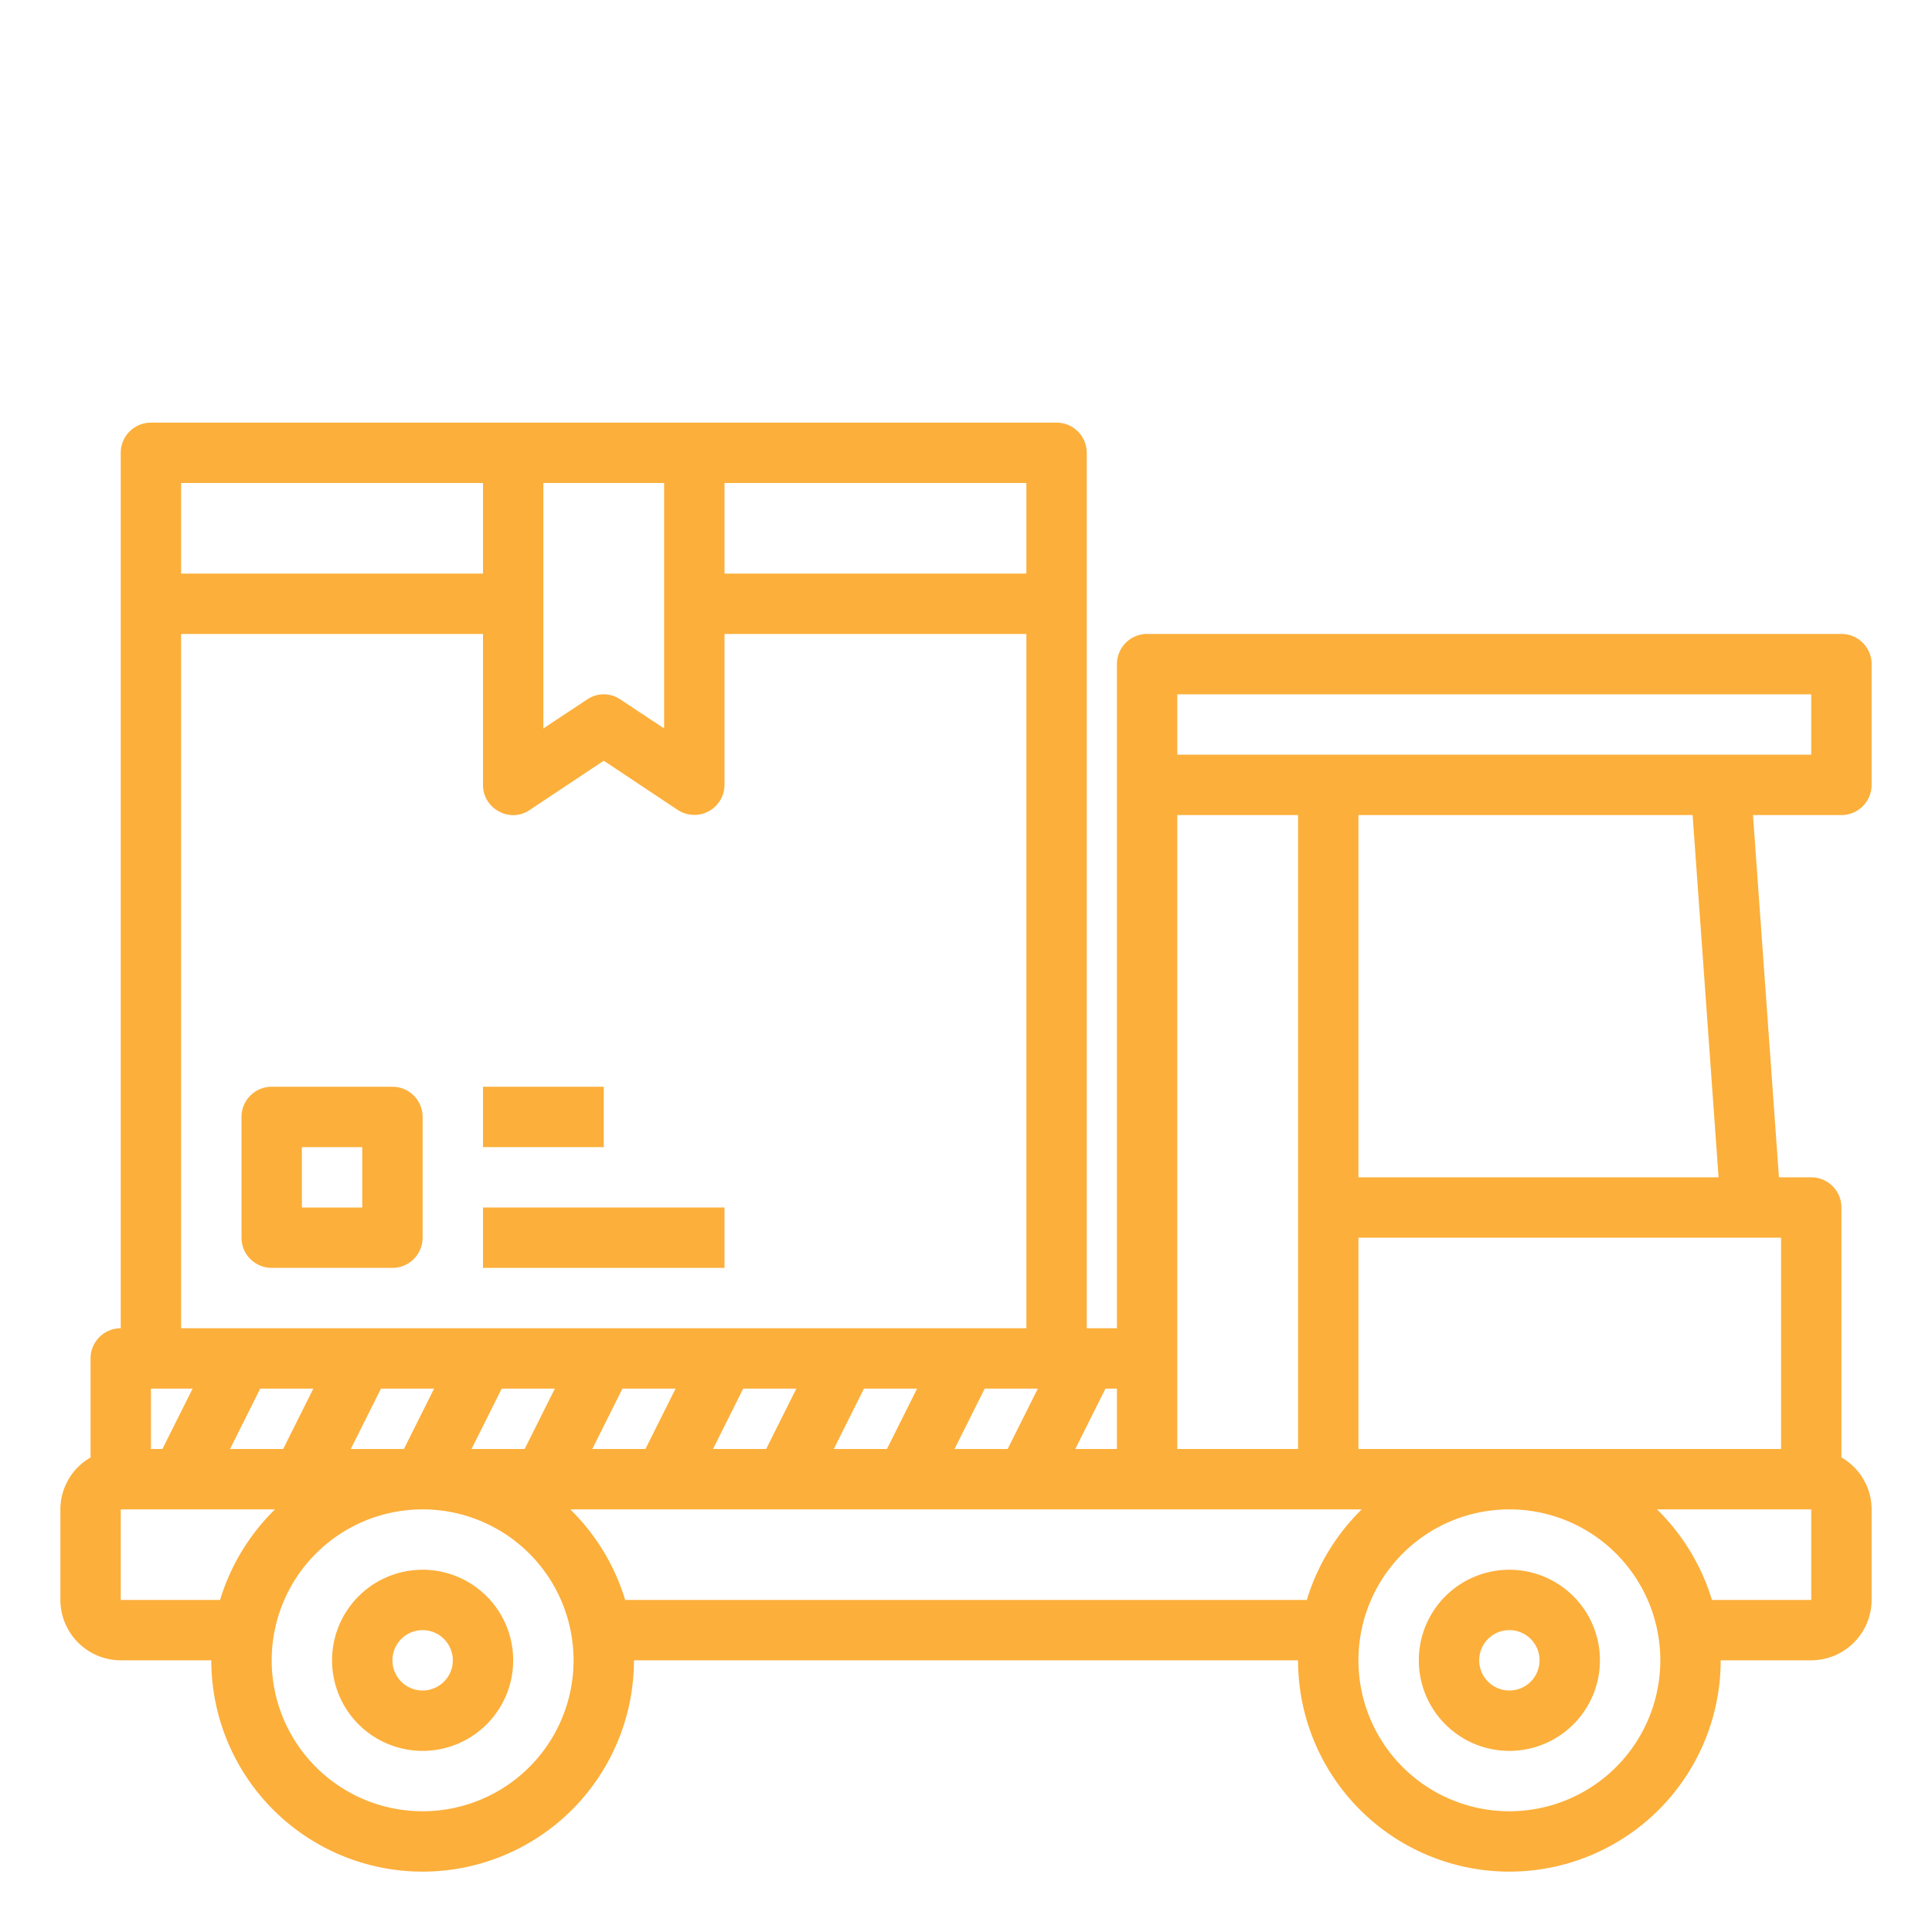
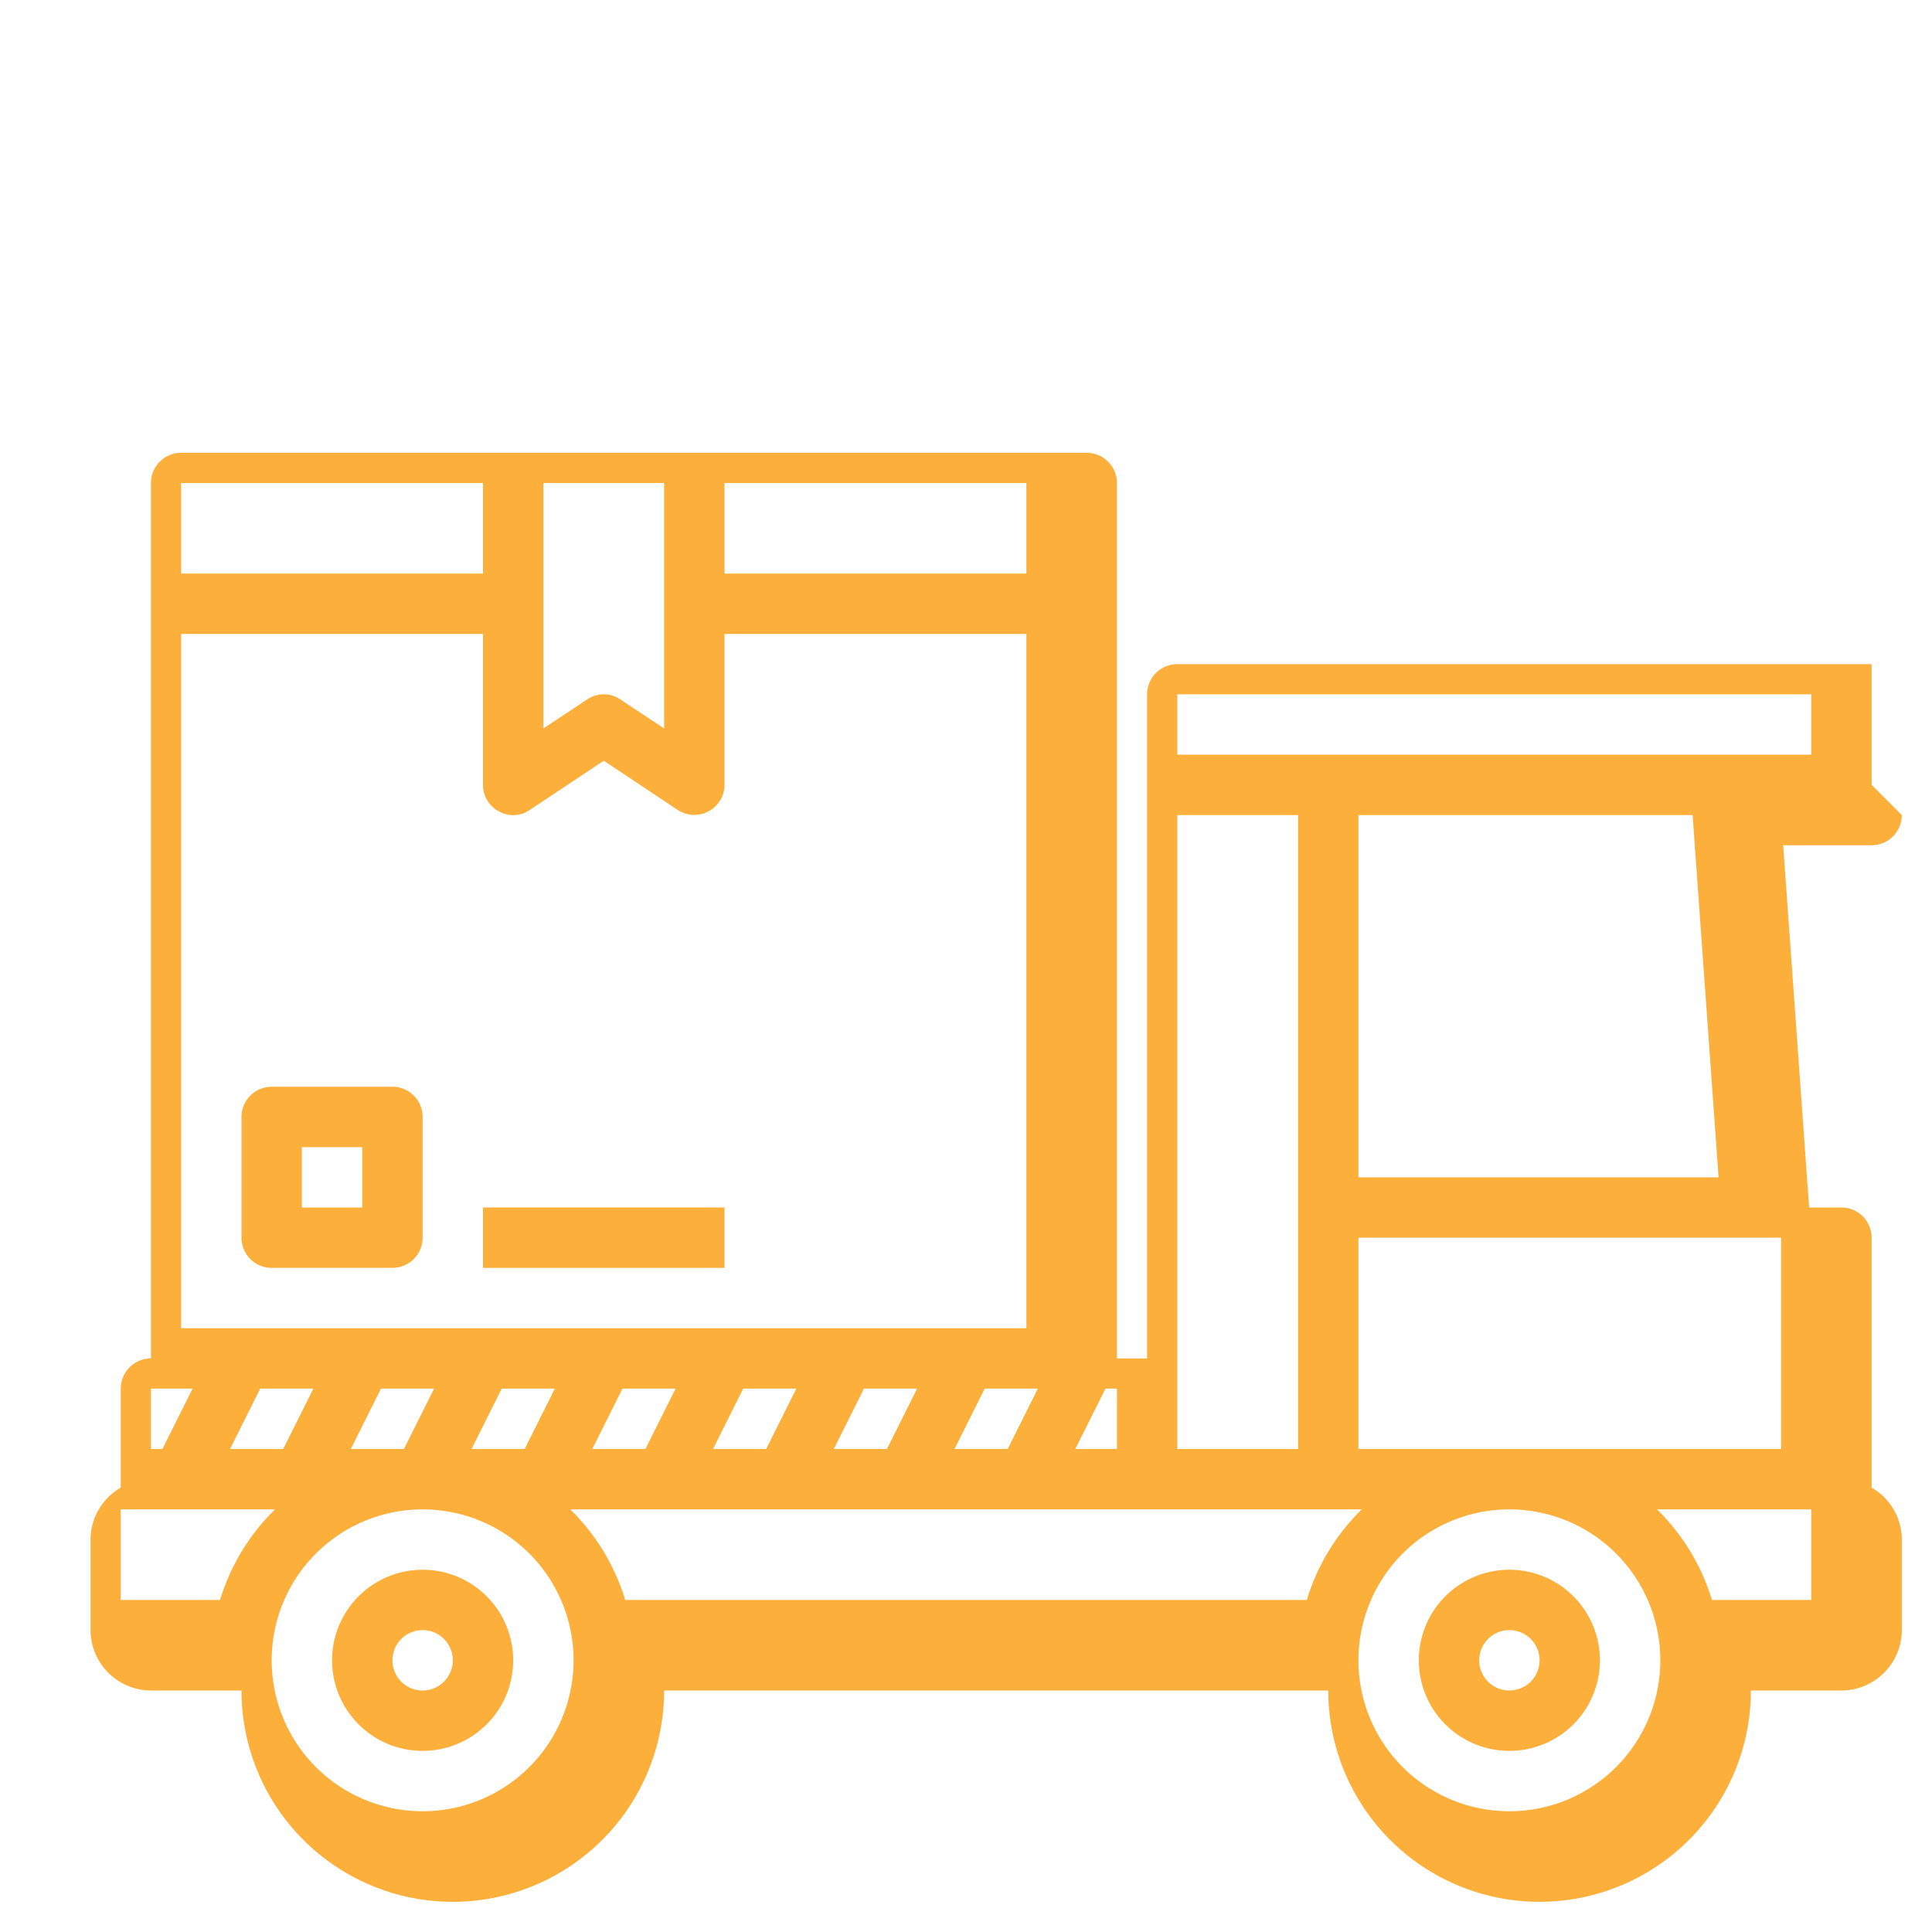
<svg xmlns="http://www.w3.org/2000/svg" height="512" viewBox="0 0 64 64" width="512" fill="#fcaf3b">
  <g id="logistics-package_box-transport-truck-3" data-name="logistics-package box-transport-truck">
-     <path d="m62 26v-4a1 1 0 0 0 -1-1h-23a1 1 0 0 0 -1 1v22h-1v-29a1 1 0 0 0 -1-1h-30a1 1 0 0 0 -1 1v29a1 1 0 0 0 -1 1v3.28a1.988 1.988 0 0 0 -1 1.72v3a2.006 2.006 0 0 0 2 2h3a7 7 0 0 0 14 0h22a7 7 0 0 0 14 0h3a2.006 2.006 0 0 0 2-2v-3a1.988 1.988 0 0 0 -1-1.72v-8.28a1 1 0 0 0 -1-1h-1.07l-.86-12h2.93a1 1 0 0 0 1-1zm-23 1h4v21h-4zm-2.38 19h.38v2h-1.38zm-12.62-30h10v3h-10zm10.38 30-1 2h-1.76l1-2zm-16.38-30h4v8.13l-1.45-.96a.975.975 0 0 0 -1.1 0l-1.45.96zm-12 0h10v3h-10zm0 5h10v5a.984.984 0 0 0 .53.88.963.963 0 0 0 1.02-.05l2.45-1.63 2.45 1.63a1 1 0 0 0 1.55-.83v-5h10v23h-28zm24.38 25-1 2h-1.76l1-2zm-4 0-1 2h-1.76l1-2zm-4 0-1 2h-1.76l1-2zm-4 0-1 2h-1.76l1-2zm-4 0-1 2h-1.76l1-2zm-4 0-1 2h-1.76l1-2zm-5.38 0h1.38l-1 2h-.38zm-1 7v-3h5.11a7.065 7.065 0 0 0 -1.82 3zm10 7a5 5 0 1 1 5-5 5 5 0 0 1 -5 5zm6.71-7a7.065 7.065 0 0 0 -1.82-3h26.22a7.065 7.065 0 0 0 -1.82 3zm29.29 7a5 5 0 1 1 5-5 5 5 0 0 1 -5 5zm10-7h-3.29a7.065 7.065 0 0 0 -1.82-3h5.11zm-1-12v7h-14v-7zm-14-2v-12h11.07l.86 12zm15-14h-21v-2h21z" />
+     <path d="m62 26v-4h-23a1 1 0 0 0 -1 1v22h-1v-29a1 1 0 0 0 -1-1h-30a1 1 0 0 0 -1 1v29a1 1 0 0 0 -1 1v3.28a1.988 1.988 0 0 0 -1 1.72v3a2.006 2.006 0 0 0 2 2h3a7 7 0 0 0 14 0h22a7 7 0 0 0 14 0h3a2.006 2.006 0 0 0 2-2v-3a1.988 1.988 0 0 0 -1-1.72v-8.28a1 1 0 0 0 -1-1h-1.07l-.86-12h2.93a1 1 0 0 0 1-1zm-23 1h4v21h-4zm-2.38 19h.38v2h-1.38zm-12.62-30h10v3h-10zm10.38 30-1 2h-1.76l1-2zm-16.38-30h4v8.13l-1.45-.96a.975.975 0 0 0 -1.1 0l-1.45.96zm-12 0h10v3h-10zm0 5h10v5a.984.984 0 0 0 .53.88.963.963 0 0 0 1.02-.05l2.45-1.63 2.45 1.63a1 1 0 0 0 1.55-.83v-5h10v23h-28zm24.38 25-1 2h-1.76l1-2zm-4 0-1 2h-1.76l1-2zm-4 0-1 2h-1.76l1-2zm-4 0-1 2h-1.76l1-2zm-4 0-1 2h-1.76l1-2zm-4 0-1 2h-1.76l1-2zm-5.38 0h1.38l-1 2h-.38zm-1 7v-3h5.11a7.065 7.065 0 0 0 -1.82 3zm10 7a5 5 0 1 1 5-5 5 5 0 0 1 -5 5zm6.71-7a7.065 7.065 0 0 0 -1.82-3h26.22a7.065 7.065 0 0 0 -1.82 3zm29.29 7a5 5 0 1 1 5-5 5 5 0 0 1 -5 5zm10-7h-3.29a7.065 7.065 0 0 0 -1.82-3h5.11zm-1-12v7h-14v-7zm-14-2v-12h11.07l.86 12zm15-14h-21v-2h21z" />
    <path d="m50 52a3 3 0 1 0 3 3 3 3 0 0 0 -3-3zm0 4a1 1 0 1 1 1-1 1 1 0 0 1 -1 1z" />
    <path d="m14 52a3 3 0 1 0 3 3 3 3 0 0 0 -3-3zm0 4a1 1 0 1 1 1-1 1 1 0 0 1 -1 1z" />
    <path d="m13 36h-4a1 1 0 0 0 -1 1v4a1 1 0 0 0 1 1h4a1 1 0 0 0 1-1v-4a1 1 0 0 0 -1-1zm-1 4h-2v-2h2z" />
    <path d="m16 40h8v2h-8z" />
-     <path d="m16 36h4v2h-4z" />
  </g>
</svg>